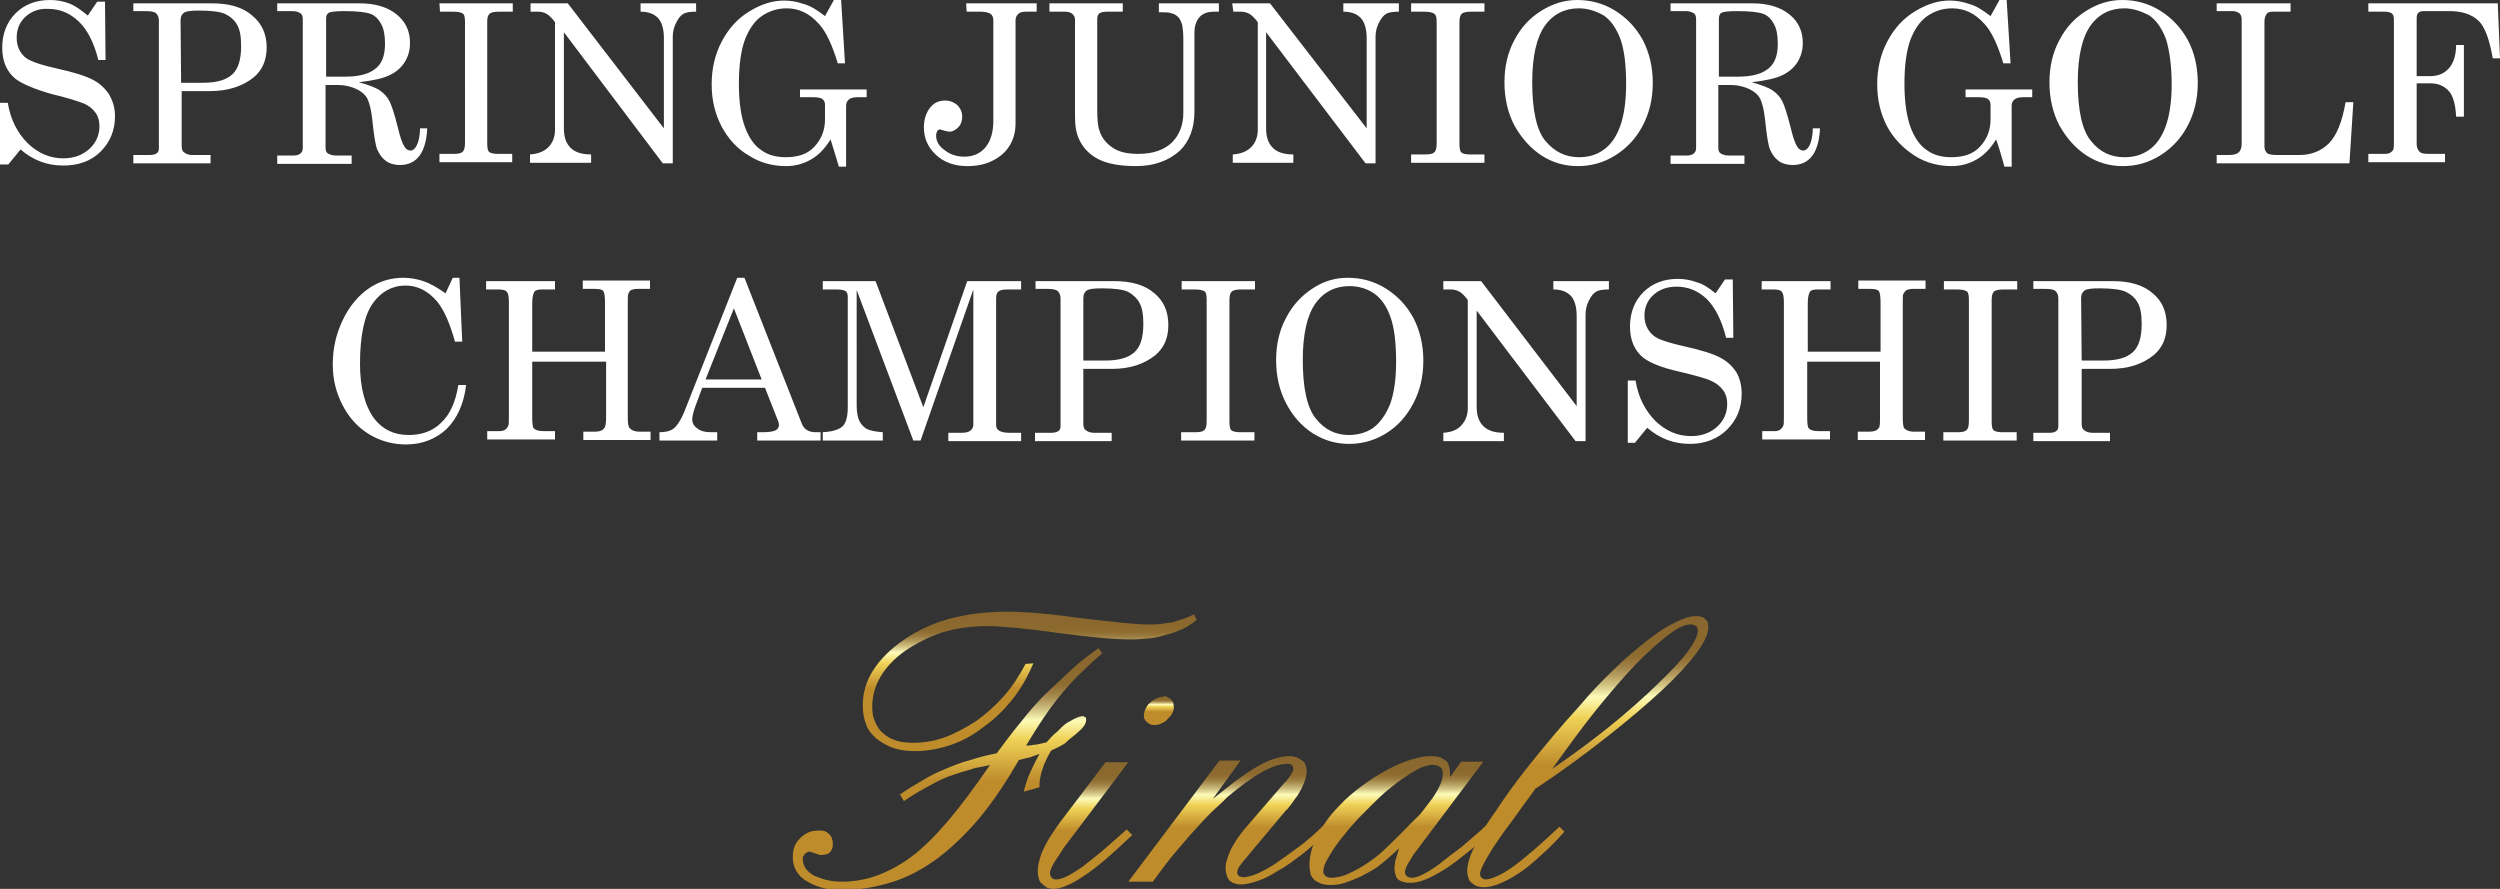
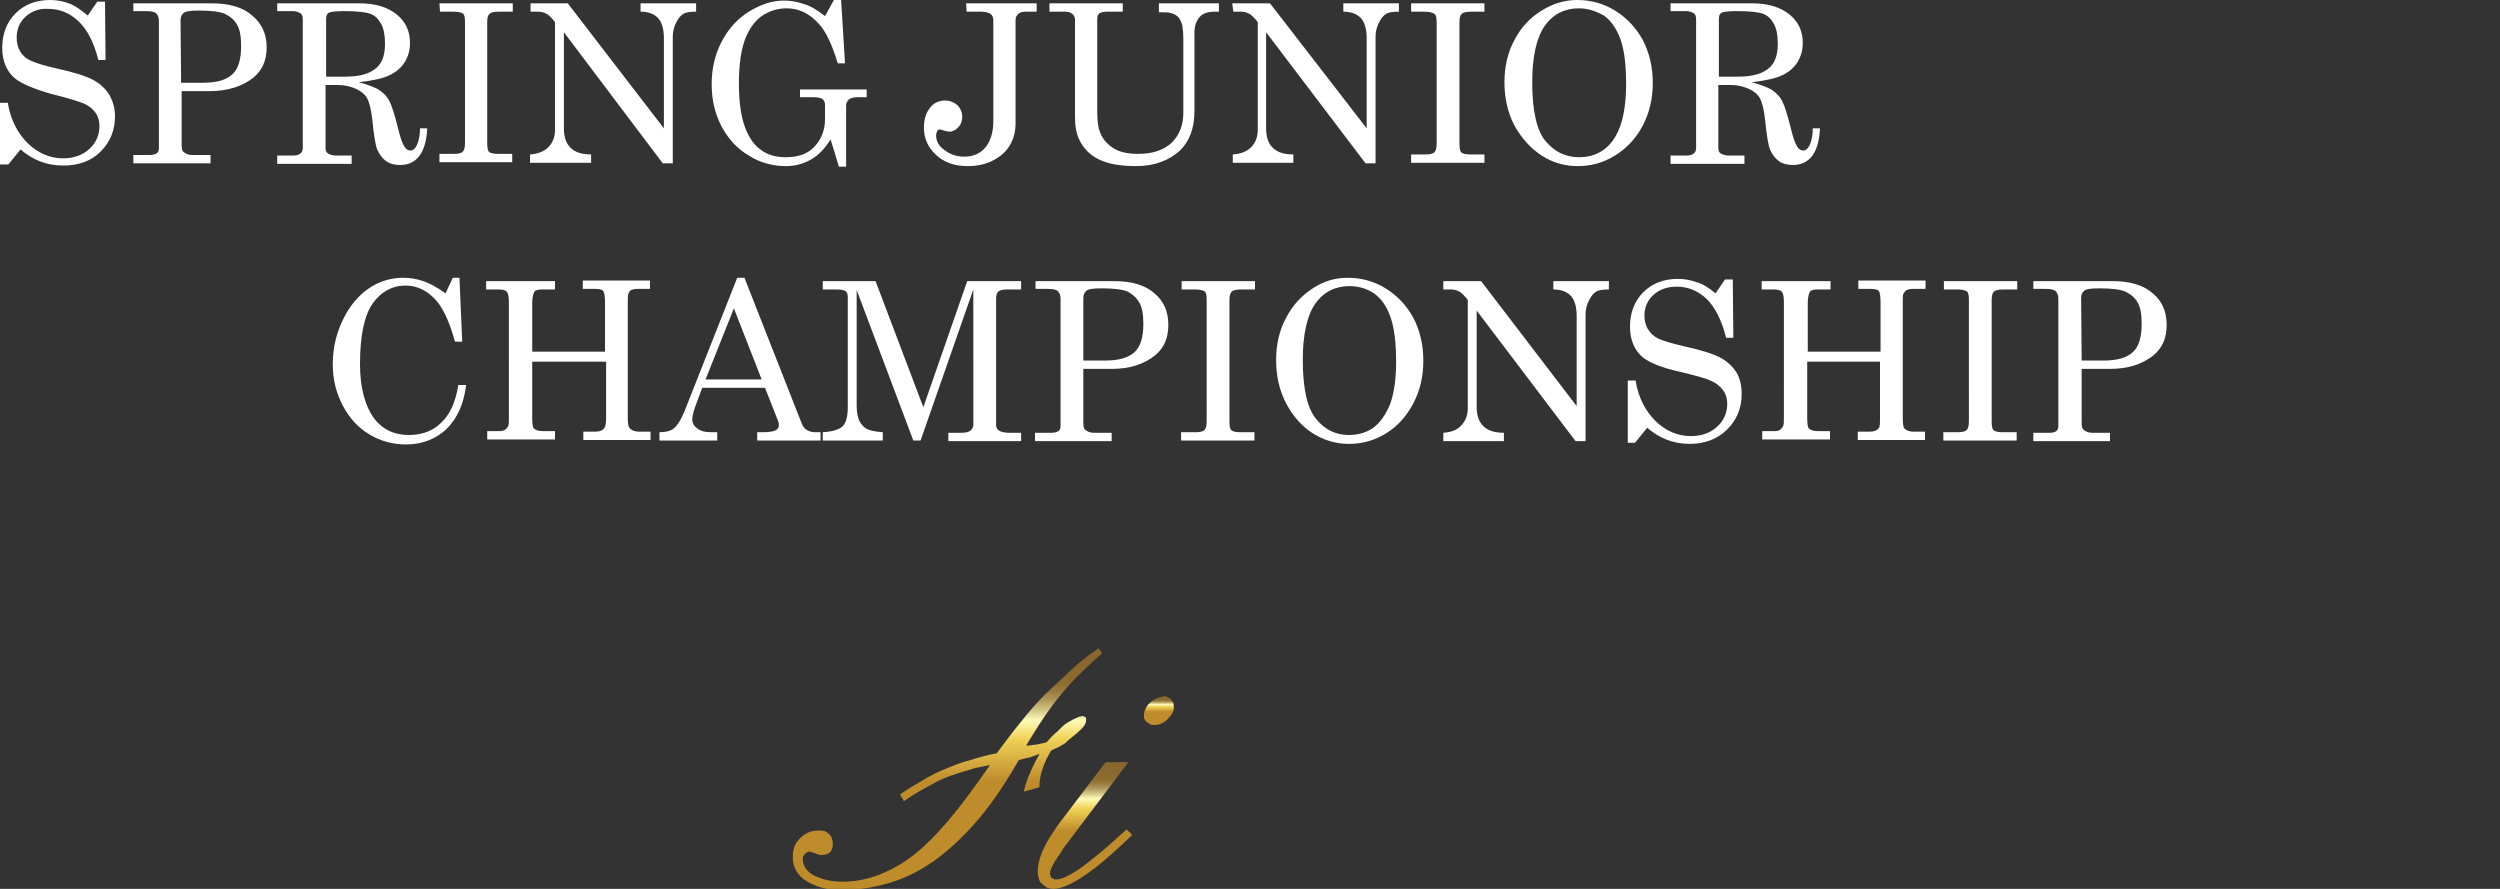
<svg xmlns="http://www.w3.org/2000/svg" id="レイヤー_1" viewBox="0 0 450 160">
  <rect x="0" y="0" width="450" height="160" fill="#333333" stroke="none" />
  <style>.st0{fill:#fff}.st1{fill:url(#SVGID_1_)}.st2{fill:url(#SVGID_2_)}.st3{fill:url(#SVGID_3_)}.st4{fill:url(#SVGID_4_)}.st5{fill:url(#SVGID_5_)}.st6{fill:url(#SVGID_6_)}.st7{fill:url(#SVGID_7_)}</style>
  <path class="st0" d="M80.2 52.8l1.3-2.8h1.2l.5 11.5h-1.3c-.9-3.2-1.9-5.6-3.2-7.2-1.6-1.9-3.5-2.9-5.7-2.9-2.4 0-4.4 1.1-5.9 3.2s-2.3 5.8-2.3 10.9c0 4.3.9 7.6 2.6 9.9 1.5 1.9 3.5 2.9 6.2 2.9 2.3 0 4.3-.7 5.8-2.2 1.6-1.5 2.6-3.7 3.1-6.8h1.4c-.4 3.4-1.6 6-3.5 7.9C78.5 79 76 80 73.1 80c-2.4 0-4.6-.6-6.6-1.8-2-1.2-3.6-2.9-4.8-5.2-1.2-2.3-1.8-4.7-1.8-7.4 0-2.9.6-5.5 1.8-8 1.2-2.5 2.8-4.4 4.7-5.7 1.9-1.3 4-1.9 6.2-1.9 1.2 0 2.4.2 3.6.6s2.6 1.2 4 2.2zM87.7 50.6h12.2v1.5h-2.2c-.8 0-1.3.1-1.5.4-.2.3-.4 1-.4 2v8.8h13.1v-8.8c0-1.1-.1-1.8-.3-2.1-.2-.3-.8-.4-1.6-.4h-2.1v-1.5H117V52h-2.2c-.6 0-.9.1-1.2.2-.2.1-.4.4-.5.7-.1.2-.1.8-.1 1.7v20.6c0 1 .1 1.6.3 1.8.3.4.9.7 1.8.7h2v1.5H105v-1.5h2.1c.8 0 1.4-.2 1.7-.7.2-.2.3-.9.3-1.9v-10H95.8v10.1c0 1 .1 1.6.2 1.8.3.4.9.6 1.7.6h2.2v1.5H87.7v-1.5H90c.4 0 .7-.1 1-.3.2-.2.4-.4.5-.7.1-.2.1-.8.1-1.6V54.5c0-1.1-.1-1.7-.4-2-.2-.3-.8-.4-1.6-.4h-2.1v-1.5zM132.7 50h1.3l10.3 26.2c.4 1.1 1.3 1.6 2.5 1.6h.9v1.5h-11.4v-1.5h.9c1.2 0 2-.1 2.5-.4.3-.2.5-.5.5-.8 0-.2 0-.5-.1-.7l-2.4-6.1h-11.3l-1.3 3.5c-.3.9-.5 1.7-.5 2.2 0 .6.3 1.2.9 1.6.6.5 1.4.7 2.6.7h1v1.5h-10.4v-1.5c1.1 0 2-.2 2.6-.7.6-.5 1.2-1.4 1.8-2.8l9.6-24.3zm-.6 5.5L127 68.3h10.1l-5-12.8zM148.1 50.6h9.5l8.6 22.7 7.9-22.7h9.7v1.5h-2.4c-.8 0-1.4.1-1.7.4-.3.2-.4.7-.4 1.3v22.7c0 .5.2.8.5 1 .3.2.9.4 1.8.4h2.2v1.5h-13.1v-1.5h2.4c.7 0 1.2-.1 1.6-.4.3-.3.5-.6.5-1V52.1l-9.5 27.2h-1.3l-10.2-27.1V73c0 1.2.2 2.2.5 2.8.3.6.8 1.1 1.3 1.4.6.3 1.5.5 2.9.6v1.5h-10.8v-1.5c1.8-.1 3-.5 3.6-1.1.6-.6.9-1.8.9-3.4V53.5c0-.5-.1-.9-.4-1.1-.3-.2-.9-.3-1.7-.3h-2.4v-1.5zM186.4 50.6h14.1c3.2 0 5.6.7 7.3 2.2 1.7 1.4 2.5 3.3 2.5 5.7s-.8 4.1-2.3 5.4c-2.1 1.7-4.7 2.5-7.9 2.5H195v9.8c0 .6.1 1 .4 1.2.4.3.8.5 1.5.5h3.2v1.5h-13.8v-1.5h2.9c.6 0 1-.1 1.3-.3.3-.2.4-.5.4-.9v-23c0-.6-.2-1-.5-1.3s-1-.4-1.9-.4h-2.1v-1.4zm8.6 14.3h3.9c2.5 0 4.2-.5 5.3-1.5 1.1-1 1.6-2.7 1.6-5.1 0-1.7-.2-2.9-.7-3.8-.5-.9-1.2-1.5-2.1-2-.9-.4-2.5-.6-4.7-.6-1.4 0-2.3.1-2.7.4s-.6.7-.6 1.4v11.2zM212.7 50.6h13.2v1.5h-2.3c-1 0-1.6.1-1.9.4s-.4.8-.4 1.6v21.7c0 .9.1 1.4.3 1.6.3.3.9.4 1.7.4h2.5v1.5h-13.2v-1.5h2.5c.9 0 1.4-.1 1.7-.4.3-.3.4-.8.4-1.7V54c0-.8-.1-1.3-.3-1.5-.4-.3-1-.4-2-.4h-2.2v-1.5zM242.6 50c2.4 0 4.7.6 6.8 1.9 2.1 1.3 3.8 3.1 5 5.3 1.2 2.3 1.8 4.9 1.8 7.7 0 2.9-.6 5.4-1.8 7.7-1.2 2.3-2.8 4.1-4.9 5.4-2.1 1.3-4.3 1.9-6.7 1.9-2.3 0-4.4-.6-6.5-1.9-2-1.3-3.6-3.1-4.8-5.4-1.2-2.3-1.8-4.9-1.8-7.8 0-2.8.6-5.4 1.8-7.6 1.2-2.3 2.8-4 4.8-5.3s4-1.9 6.3-1.9zm.3 1.5c-2.5 0-4.6 1-6.1 3.1s-2.3 5.5-2.3 10.2c0 5.1.8 8.7 2.4 10.6 1.6 2 3.6 2.9 5.9 2.9 1.6 0 3.1-.4 4.4-1.3 1.2-.9 2.2-2.3 3-4.2.7-1.9 1.1-4.5 1.1-7.6 0-3.4-.3-6.1-1-8.1s-1.7-3.4-3-4.3-2.9-1.3-4.4-1.3zM259.8 50.6h6.8l17.2 22.5V56.8c0-1.6-.4-2.9-1.1-3.6-.7-.7-1.7-1.1-3.1-1.1v-1.5h10v1.5c-1 0-1.8.1-2.3.4-.5.3-.9.8-1.3 1.6s-.6 1.6-.6 2.5v22.8h-1.8l-17.8-23.5v17.3c0 1.6.4 2.7 1.2 3.5.8.8 2 1.2 3.7 1.2v1.5h-10.9v-1.5c1.4-.1 2.5-.5 3.2-1.3.8-.8 1.2-1.9 1.2-3.1V54l-.3-.4c-.6-.7-1.1-1.1-1.4-1.2-.4-.2-.9-.3-1.4-.3h-1.3v-1.5zM308.8 52.8l1.7-2.5h1.4l.1 10.5h-1.3c-.8-3.2-2-5.5-3.5-7-1.6-1.5-3.4-2.2-5.4-2.2-1.7 0-3.1.5-4.2 1.5s-1.6 2.3-1.6 3.7c0 .9.2 1.7.6 2.4.4.7 1 1.3 1.8 1.7.8.4 2.4.9 4.6 1.4 3.2.7 5.4 1.4 6.7 2.1 1.3.7 2.2 1.6 2.9 2.7.6 1.1.9 2.3.9 3.8 0 2.6-.9 4.7-2.6 6.4-1.7 1.7-4 2.6-6.7 2.6-3 0-5.5-1-7.7-2.9l-2.2 2.7H293V68.5h1.4c.5 3.1 1.8 5.5 3.6 7.3 1.9 1.8 4 2.7 6.4 2.7 1.9 0 3.5-.6 4.7-1.7 1.2-1.1 1.8-2.5 1.8-4.1 0-.9-.2-1.7-.7-2.4s-1.2-1.3-2.1-1.7c-1-.5-2.9-1-5.8-1.7-3.2-.7-5.3-1.6-6.5-2.5-1.6-1.3-2.4-3.2-2.4-5.6 0-2.5.8-4.6 2.4-6.2 1.6-1.6 3.7-2.4 6.2-2.4 1.2 0 2.3.2 3.4.6 1.1.3 2.2 1 3.4 2zM317.3 50.6h12.2v1.5h-2.2c-.8 0-1.3.1-1.5.4-.2.3-.4 1-.4 2v8.8h13.1v-8.8c0-1.1-.1-1.8-.3-2.1-.2-.3-.8-.4-1.6-.4h-2.1v-1.5h12.1V52h-2.2c-.6 0-.9.1-1.2.2-.2.1-.4.4-.6.7-.1.2-.1.8-.1 1.7v20.6c0 1 .1 1.6.2 1.8.3.4.9.7 1.8.7h2v1.5h-12.1v-1.5h2.1c.8 0 1.4-.2 1.7-.7.2-.2.2-.9.2-1.9v-10h-13.1v10.1c0 1 .1 1.6.2 1.8.3.4.9.6 1.7.6h2.2v1.5h-12.2v-1.5h2.3c.4 0 .7-.1 1-.3.2-.2.4-.4.5-.7.1-.2.1-.8.1-1.6V54.5c0-1.1-.1-1.7-.4-2-.2-.3-.8-.4-1.6-.4h-2v-1.5h.2zM349.9 50.6h13.2v1.5h-2.3c-1 0-1.6.1-1.9.4-.3.3-.4.8-.4 1.6v21.7c0 .9.1 1.4.3 1.6.3.3.9.4 1.7.4h2.5v1.5h-13.2v-1.5h2.5c.9 0 1.4-.1 1.7-.4.3-.3.4-.8.4-1.7V54c0-.8-.1-1.3-.3-1.5-.4-.3-1-.4-2-.4h-2.2v-1.5zM366.1 50.6h14.1c3.2 0 5.6.7 7.3 2.2 1.7 1.4 2.5 3.3 2.5 5.7s-.8 4.1-2.3 5.4c-2.1 1.7-4.7 2.5-7.9 2.5h-5.1v9.8c0 .6.1 1 .4 1.2.4.3.8.5 1.5.5h3.2v1.5H366v-1.5h2.9c.6 0 1-.1 1.2-.3.3-.2.4-.5.4-.9v-23c0-.6-.2-1-.5-1.3s-1-.4-1.9-.4H366v-1.4h.1zm8.6 14.3h3.9c2.5 0 4.2-.5 5.3-1.5 1.1-1 1.6-2.7 1.6-5.1 0-1.7-.2-2.9-.7-3.8-.5-.9-1.2-1.5-2.2-2-.9-.4-2.5-.6-4.7-.6-1.4 0-2.3.1-2.7.4s-.6.7-.6 1.4l.1 11.2z" />
  <g>
    <path class="st0" d="M15.8 2.8L17.5.3h1.4l.1 10.5h-1.3c-.8-3.2-2-5.5-3.6-7s-3.4-2.2-5.4-2.2C7.1 1.5 5.7 2 4.6 3S3 5.3 3 6.8c0 .9.2 1.7.6 2.4.4.7 1 1.3 1.9 1.7.8.4 2.4.9 4.6 1.4 3.2.7 5.4 1.4 6.7 2.1 1.3.7 2.2 1.6 2.9 2.7.6 1.1 1 2.3 1 3.8 0 2.6-.9 4.7-2.6 6.4s-4 2.5-6.7 2.5c-3 0-5.5-1-7.7-2.9l-2.2 2.7H0V18.5h1.4c.5 3.1 1.8 5.5 3.6 7.3 1.9 1.8 4 2.7 6.4 2.7 1.9 0 3.5-.6 4.7-1.7s1.8-2.5 1.8-4.1c0-.9-.2-1.7-.7-2.4S16 19 15 18.6s-2.9-1-5.8-1.7C6.1 16 4 15.1 2.8 14.2 1.2 12.9.4 11 .4 8.6c0-2.5.8-4.6 2.4-6.2S6.5 0 9 0c1.2 0 2.3.2 3.4.6s2.2 1.2 3.4 2.2zM24 .6h14.1c3.2 0 5.6.7 7.3 2.2C47.1 4.2 48 6.1 48 8.5s-.8 4.1-2.3 5.4c-2.1 1.7-4.8 2.5-7.9 2.5h-5.1v9.8c0 .6.1 1 .4 1.2.4.3.8.5 1.5.5h3.3v1.5H24v-1.5h2.9c.6 0 1-.1 1.3-.3.3-.2.4-.5.4-.9v-23c0-.6-.2-1-.5-1.3-.3-.3-1-.4-1.9-.4H24V.6zm8.6 14.3h3.9c2.5 0 4.2-.5 5.3-1.5 1.1-1 1.6-2.7 1.6-5.1 0-1.7-.2-2.9-.7-3.8-.5-.9-1.2-1.5-2.2-2-.9-.4-2.5-.6-4.7-.6-1.4 0-2.3.1-2.7.4-.4.3-.6.7-.6 1.4l.1 11.2zM49.9.6h14.8c2.9 0 5.1.7 6.7 2 1.6 1.3 2.4 3 2.4 5.1 0 1.3-.3 2.4-.9 3.4s-1.5 1.8-2.7 2.4c-1.2.6-3 1-5.6 1.3 1.8.5 3.1 1 3.8 1.5.7.5 1.3 1.1 1.7 1.9.4.8.9 2.3 1.5 4.7.4 1.7.8 2.9 1.2 3.5.3.5.7.7 1.1.7.4 0 .8-.3 1.1-.9.3-.6.6-1.6.6-3.1h1.3c-.2 4.4-1.9 6.6-4.9 6.6-.9 0-1.8-.2-2.5-.7-.7-.5-1.2-1.2-1.6-2.1-.3-.7-.6-2.5-.9-5.5-.2-1.7-.5-2.9-.9-3.7-.4-.7-1.1-1.3-2-1.7s-2-.7-3.2-.7h-2.3v11.3c0 .5.1.8.4 1 .3.2.8.4 1.5.4h2.8v1.5H49.9V28h2.8c.6 0 1.1-.1 1.4-.4.3-.2.4-.6.4-1V3.5c0-.5-.1-.9-.4-1.1-.3-.2-.8-.4-1.4-.4h-2.8V.6zm8.8 13.2h3.4c2.3 0 4.1-.4 5.3-1.3 1.3-.9 1.9-2.4 1.9-4.6 0-1.5-.2-2.7-.7-3.6-.5-.9-1.1-1.5-1.9-1.8-.8-.3-2.3-.5-4.7-.5-1.5 0-2.5.1-2.8.3-.4.2-.5.6-.5 1.1v10.4zM79.1.6h13.2v1.5H90c-1 0-1.6.1-1.9.4s-.4.7-.4 1.5v21.7c0 .9.1 1.4.3 1.6.3.3.9.4 1.7.4h2.5v1.5H79.1v-1.5h2.5c.9 0 1.4-.1 1.7-.4.3-.3.4-.8.4-1.7V4c0-.8-.1-1.3-.3-1.5-.4-.3-1-.4-2-.4h-2.2L79.1.6zM95.4.6h6.8l17.3 22.5V6.8c0-1.6-.4-2.9-1.1-3.6-.7-.7-1.7-1.1-3.1-1.1V.6h10v1.5c-1 0-1.8.1-2.3.4-.5.3-.9.8-1.3 1.6s-.6 1.6-.6 2.5v22.8h-1.8L101.5 5.8v17.3c0 1.6.4 2.7 1.2 3.5s2 1.2 3.7 1.2v1.5h-11v-1.5c1.4-.1 2.5-.5 3.3-1.3.8-.8 1.2-1.9 1.2-3.1V4l-.3-.4c-.6-.7-1.1-1.1-1.4-1.2-.4-.2-.9-.3-1.4-.3h-1.3V.6zM148.5 2.9l1.6-2.9h1.3l.7 11.4h-1.3c-1-3.3-2.1-5.7-3.4-7.1-1.7-1.9-3.6-2.8-5.8-2.8-1.7 0-3.2.5-4.5 1.4-1.3.9-2.3 2.4-3 4.2-.7 1.9-1.1 4.5-1.1 8 0 3.3.4 5.9 1.1 7.8.7 1.9 1.7 3.3 2.9 4.1 1.2.9 2.7 1.3 4.4 1.3 2.3 0 4-.6 5.2-1.9 1.2-1.3 1.9-2.9 1.9-4.9v-2.7c0-.4-.2-.8-.5-1-.3-.2-.9-.3-1.6-.3H144v-1.4h12v1.4h-1.6c-.7 0-1.2.1-1.6.4-.3.3-.5.6-.5 1.1v11H151c-.5-1.7-1-3.3-1.5-4.9-1 1.6-2.1 2.8-3.5 3.6s-2.9 1.2-4.5 1.2c-2.4 0-4.7-.6-6.7-1.9-2.1-1.2-3.7-3-4.9-5.2-1.2-2.3-1.8-4.8-1.8-7.6 0-2.9.6-5.4 1.8-7.7s2.8-4.1 4.9-5.4c2.1-1.3 4.2-2 6.3-2 1.2 0 2.4.2 3.5.6 1.2.3 2.5 1.1 3.9 2.2z" />
    <g>
      <path class="st0" d="M173.9.6h12.7v1.5h-1.8c-.7 0-1.2.1-1.5.4-.3.3-.5.6-.5 1.1v18.6c0 1.4-.3 2.7-1 3.9-.7 1.2-1.7 2.1-3.1 2.8-1.3.7-2.9 1-4.6 1-2.3 0-4.2-.7-5.6-2-1.5-1.4-2.2-3-2.2-5 0-1.4.4-2.6 1.1-3.5.7-.9 1.6-1.3 2.7-1.3.9 0 1.6.3 2.2.8.6.6.9 1.3.9 2.1 0 .7-.2 1.4-.7 1.9s-1 .8-1.6.8c-.2 0-.6-.1-1-.2-.3-.1-.6-.2-.7-.2-.2 0-.4.1-.5.3-.1.2-.2.5-.2.8 0 1 .5 1.9 1.5 2.6 1 .8 2.2 1.2 3.6 1.2 1.6 0 2.9-.6 3.8-1.7.9-1.1 1.4-2.7 1.4-4.7V3.6c0-.5-.2-.9-.5-1.1s-.9-.4-1.8-.4H174l-.1-1.5zM188.9.6h13.2v1.5h-2.7c-.7 0-1.2.1-1.5.3s-.4.6-.4 1.1v16.2c0 1.7.1 3 .4 3.8.4 1.3 1.2 2.3 2.4 3.1s2.7 1.1 4.6 1.1c2.6 0 4.6-.7 6-2 1.4-1.4 2.1-3.2 2.1-5.4V7.1c0-1.2-.1-2-.2-2.6-.2-.6-.4-1.1-.7-1.4s-.7-.6-1.2-.7c-.5-.2-1.2-.2-2.3-.2V.6h10.8v1.5h-.8c-1.2 0-2.1.3-2.7 1-.6.7-.9 1.6-.9 2.8V20c0 3.1-.9 5.4-2.6 7.1-2 1.8-4.6 2.8-7.9 2.8-2.8 0-5.1-.4-6.7-1.2-1.6-.8-2.8-2-3.5-3.5-.6-1.2-.8-2.6-.8-4.3V3.5c0-.4-.2-.8-.5-1-.3-.3-.8-.4-1.4-.4h-2.7V.6zM221.8.6h6.8L246 23.1V6.8c0-1.6-.4-2.9-1.1-3.6-.7-.7-1.7-1.1-3.1-1.1V.6h10v1.5c-1 0-1.8.1-2.3.4-.5.3-.9.8-1.3 1.6s-.6 1.6-.6 2.5v22.8h-1.8L227.9 5.8v17.3c0 1.6.4 2.7 1.2 3.5s2 1.2 3.7 1.2v1.5h-10.9v-1.5c1.4-.1 2.5-.5 3.3-1.3.8-.8 1.2-1.9 1.2-3.1V4l-.3-.4c-.6-.7-1.1-1.1-1.4-1.2-.4-.2-.9-.3-1.4-.3H222l-.2-1.5zM254 .6h13.2v1.5H265c-1 0-1.6.1-1.9.4-.3.3-.4.8-.4 1.6v21.7c0 .9.1 1.4.3 1.6.3.3.9.4 1.7.4h2.5v1.5H254v-1.5h2.5c.9 0 1.4-.1 1.7-.4s.4-.8.4-1.7V4c0-.8-.1-1.3-.4-1.5-.4-.3-1-.4-2-.4H254V.6zM283.9 0c2.4 0 4.7.6 6.8 1.9 2.1 1.3 3.8 3.1 5 5.3 1.2 2.3 1.8 4.9 1.8 7.7 0 2.9-.6 5.4-1.8 7.7-1.2 2.3-2.9 4.1-5 5.4-2.1 1.3-4.3 1.9-6.7 1.9-2.3 0-4.5-.6-6.5-1.9s-3.6-3.1-4.9-5.4c-1.2-2.3-1.8-4.9-1.8-7.8 0-2.8.6-5.4 1.8-7.6 1.2-2.3 2.8-4 4.9-5.3 2.1-1.3 4.2-1.9 6.4-1.9zm.3 1.5c-2.5 0-4.6 1-6.1 3.1s-2.3 5.5-2.3 10.2c0 5.1.8 8.7 2.4 10.6s3.6 2.9 6 2.9c1.7 0 3.1-.4 4.4-1.3s2.3-2.3 3-4.2c.7-1.9 1.1-4.5 1.1-7.6 0-3.4-.3-6.1-1-8.1-.7-1.9-1.7-3.4-3-4.3-1.4-.8-2.9-1.3-4.5-1.3zM300.6.6h14.8c2.9 0 5.1.7 6.7 2s2.4 3 2.4 5.1c0 1.3-.3 2.4-.9 3.4-.6 1-1.5 1.8-2.7 2.4-1.2.6-3 1-5.6 1.3 1.8.5 3.1 1 3.8 1.5.7.5 1.3 1.1 1.7 1.9.4.8.9 2.3 1.5 4.7.4 1.7.8 2.9 1.2 3.5.3.5.7.7 1.1.7.4 0 .8-.3 1.1-.9.3-.6.6-1.6.6-3.1h1.3c-.2 4.4-1.9 6.6-4.9 6.6-.9 0-1.8-.2-2.5-.7-.7-.5-1.2-1.2-1.6-2.1-.3-.7-.6-2.5-.9-5.5-.2-1.7-.5-2.9-.9-3.7-.4-.7-1.1-1.3-2-1.7-.9-.4-2-.7-3.2-.7h-2.3v11.3c0 .5.1.8.4 1 .3.2.8.4 1.5.4h2.8v1.5h-13.3V28h2.8c.6 0 1.1-.1 1.4-.4.3-.2.4-.6.4-1V3.5c0-.5-.1-.9-.4-1.1-.3-.2-.8-.4-1.4-.4h-2.8V.6zm8.8 13.2h3.4c2.3 0 4.1-.4 5.3-1.3 1.3-.9 1.9-2.4 1.9-4.6 0-1.5-.2-2.7-.7-3.6-.5-.9-1.1-1.5-1.9-1.8-.8-.3-2.3-.5-4.7-.5-1.5 0-2.5.1-2.8.3-.4.2-.5.6-.5 1.1v10.4z" />
    </g>
    <g>
-       <path class="st0" d="M358.3 2.9l1.6-2.9h1.3l.7 11.4h-1.3c-1-3.3-2.1-5.7-3.4-7.1-1.7-1.9-3.6-2.8-5.8-2.8-1.7 0-3.2.5-4.5 1.4-1.3.9-2.3 2.4-3 4.2-.7 1.9-1.1 4.5-1.1 8 0 3.3.4 5.9 1.1 7.8.7 1.9 1.7 3.3 2.9 4.1 1.2.9 2.7 1.3 4.4 1.3 2.3 0 4-.6 5.2-1.9 1.2-1.3 1.9-2.9 1.9-4.9v-2.7c0-.4-.2-.8-.5-1s-.9-.3-1.6-.3h-2.4v-1.4h12v1.4h-1.6c-.7 0-1.2.1-1.6.4-.3.3-.5.6-.5 1.1v11h-1.3c-.5-1.7-.9-3.3-1.5-4.9-1 1.6-2.1 2.8-3.5 3.6s-2.9 1.2-4.5 1.2c-2.4 0-4.7-.6-6.7-1.9s-3.7-3-4.9-5.2c-1.2-2.3-1.8-4.8-1.8-7.6 0-2.9.6-5.4 1.8-7.7 1.2-2.3 2.8-4.1 4.9-5.4 2.1-1.3 4.2-2 6.3-2 1.2 0 2.4.2 3.5.6 1.2.3 2.5 1.1 3.9 2.2zM382 0c2.4 0 4.7.6 6.8 1.9s3.8 3.1 5 5.3 1.8 4.9 1.8 7.7c0 2.9-.6 5.4-1.8 7.7-1.2 2.3-2.9 4.1-5 5.4-2.1 1.3-4.3 1.9-6.7 1.9-2.3 0-4.5-.6-6.5-1.9-2-1.3-3.6-3.1-4.9-5.4-1.2-2.3-1.8-4.9-1.8-7.8 0-2.8.6-5.4 1.8-7.6 1.2-2.3 2.8-4 4.9-5.3C377.7.6 379.8 0 382 0zm.4 1.5c-2.5 0-4.6 1-6.1 3.1s-2.3 5.5-2.3 10.2c0 5.1.8 8.7 2.4 10.6 1.6 2 3.6 2.9 6 2.9 1.7 0 3.1-.4 4.4-1.3s2.3-2.3 3-4.2c.7-1.9 1.1-4.5 1.1-7.6 0-3.4-.4-6.1-1-8.1-.7-1.9-1.7-3.4-3-4.3-1.5-.8-3-1.3-4.5-1.3zM399 .6h13.3v1.5h-3.2c-.5 0-.9.1-1.1.4-.2.3-.4.7-.4 1.3v22.6c0 .5.2.9.5 1.2.3.2.9.3 1.8.3h4c2.1 0 3.9-.7 5.3-2.1 1.4-1.4 2.4-3.9 3-7.4h1.4l-.7 11H399v-1.5h2.3c.8 0 1.4-.2 1.7-.5.3-.3.5-.8.5-1.5V3.5c0-.5-.1-.8-.4-1.1-.3-.2-.7-.4-1.2-.4H399V.6zM426.3.6h23.3l.4 9.9h-1.3c-.6-3.4-1.4-5.6-2.5-6.7-1.2-1.2-3-1.8-5.3-1.8h-4.6c-.5 0-.8.1-1 .3-.2.2-.3.5-.3 1v10.4h2.5c1.4 0 2.5-.5 3.3-1.4.8-.9 1.3-2.3 1.3-4.2h1.4V21h-1.4c-.1-2.1-.5-3.7-1.3-4.6s-1.9-1.4-3.3-1.4H435v10.9c0 .6.2 1.1.5 1.4.3.3.8.4 1.6.4h3v1.5h-13.8v-1.5h2.9c.6 0 1-.1 1.3-.4.3-.2.4-.6.4-1.2V3.5c0-.5-.1-.9-.4-1.1-.3-.2-.7-.3-1.4-.3h-2.8V.6z" />
-     </g>
+       </g>
  </g>
  <g>
    <linearGradient id="SVGID_1_" gradientUnits="userSpaceOnUse" x1="170.302" y1="42.002" x2="170.302" y2="85.272" gradientTransform="matrix(1 0 0 -1 0 202.001)">
      <stop offset=".449" stop-color="#bf8c2c" />
      <stop offset=".624" stop-color="#f0d257" />
      <stop offset=".702" stop-color="#fdfbb9" />
      <stop offset=".708" stop-color="#f6f3b1" />
      <stop offset=".746" stop-color="#d1c282" />
      <stop offset=".782" stop-color="#b49c5e" />
      <stop offset=".814" stop-color="#9e8044" />
      <stop offset=".843" stop-color="#927034" />
      <stop offset=".865" stop-color="#8d6a2e" />
      <stop offset="1" stop-color="#88662e" />
    </linearGradient>
    <path class="st1" d="M193.7 132.1c.6-.5 1.1-1 1.4-1.4.3-.4.4-.8.4-1.1v-.3c0-.1-.1-.2-.1-.2-.1 0-.1 0-.2-.1-.1 0-.1-.1-.1-.1h-.1c-.4 0-.8.1-1.2.3-.5.2-1 .5-1.7.9-.3.2-.6.4-.9.7l-.9.9c-.4.3-.7.6-1 .9-.3.3-.6.7-.9 1-.2.1-.5.1-.8.2-.3.1-.6.1-.9.2-.3 0-.6.1-.9.1-.3.1-.7.1-1.1.1 1.1-1.8 2.2-3.6 3.3-5.2 1.1-1.6 2.2-3.1 3.4-4.5 1.1-1.3 2.3-2.6 3.5-3.7 1.1-1.1 2.3-2.2 3.5-3.2l-.7-1v.1c-1.6 1.1-3.3 2.4-4.8 3.8s-3.1 2.9-4.7 4.4c-1.5 1.5-3 3.2-4.4 5-1.5 1.8-2.9 3.7-4.4 5.7-1.6.3-3.2.7-4.7 1.2-1.6.4-3.1 1-4.5 1.6-1.5.6-2.9 1.3-4.2 2.1-1.4.8-2.7 1.6-4 2.5l.7 1.2c1.3-.9 2.6-1.7 3.9-2.4 1.3-.7 2.5-1.4 3.8-1.9.6-.2 1.3-.5 2-.7.6-.2 1.3-.4 2-.6.6-.2 1.2-.4 1.9-.5.6-.1 1.3-.3 1.9-.4-2.7 3.9-5.2 7.3-7.5 10s-4.5 4.9-6.5 6.4-4 2.6-6.1 3.4c-2.1.8-4.3 1.2-6.5 1.2-1 0-1.9-.1-2.8-.3-.8-.2-1.6-.5-2.3-.8-.7-.4-1.1-.8-1.5-1.3-.3-.5-.5-1-.5-1.7 0-.2 0-.4.1-.5.1-.1.2-.3.3-.4.1-.1.2-.2.4-.3.1-.1.3-.1.5-.1.1 0 .2 0 .3.1.2.1.4.1.6.2.2.1.4.1.6.2.2.1.4.1.6.1.3 0 .6-.1.8-.1.3-.1.5-.2.7-.4.2-.2.3-.4.4-.7.1-.2.1-.5.1-.9s-.1-.7-.2-1c-.1-.3-.3-.5-.5-.7-.2-.2-.5-.4-.8-.5-.3-.1-.6-.1-1.1-.1-.6 0-1.2.1-1.7.3-.5.2-1.1.6-1.5 1-.5.5-.9 1-1.1 1.6-.2.5-.3 1.2-.3 1.9 0 .9.2 1.7.6 2.4.4.7 1 1.4 1.9 1.9.8.5 1.7.9 2.8 1.2 1.1.3 2.2.4 3.5.4 3.1 0 6.1-.5 9-1.4 2.9-.9 5.7-2.4 8.4-4.4 2.6-2 5.2-4.5 7.6-7.4 2.4-2.9 4.7-6.4 6.9-10.2l1.2-.3c.3-.1.6-.1.9-.2.2-.1.5-.2.8-.3.3-.1.5-.2.8-.3l-.2.4c-.8 1.4-1.3 2.6-1.8 3.7-.4 1.1-.7 2-.8 2.7l2.8-.8c0-.4 0-.9.1-1.5.1-.5.2-1.1.4-1.6l.3-.9c.1-.3.3-.6.4-.9.1-.2.2-.5.4-.8.2-.3.3-.6.5-.9.9-.4 1.7-.8 2.5-1.3.7-.7 1.4-1.2 2-1.7z" />
    <linearGradient id="SVGID_2_" gradientUnits="userSpaceOnUse" x1="185.236" y1="66.888" x2="185.236" y2="92.001" gradientTransform="matrix(1 0 0 -1 0 202.001)">
      <stop offset=".449" stop-color="#bf8c2c" />
      <stop offset=".624" stop-color="#f0d257" />
      <stop offset=".702" stop-color="#fdfbb9" />
      <stop offset=".708" stop-color="#f6f3b1" />
      <stop offset=".746" stop-color="#d1c282" />
      <stop offset=".782" stop-color="#b49c5e" />
      <stop offset=".814" stop-color="#9e8044" />
      <stop offset=".843" stop-color="#927034" />
      <stop offset=".865" stop-color="#8d6a2e" />
      <stop offset="1" stop-color="#88662e" />
    </linearGradient>
-     <path class="st2" d="M157.7 132.9c.9.7 1.9 1.3 3 1.7 1.1.4 2.5.6 4 .6 2.2 0 4.3-.4 6.4-1.1 2.1-.7 4.1-1.8 6-3.3 2-1.4 3.7-3.1 5.2-5s2.7-4 3.7-6.4l-1.4.1c-1.1 2.1-2.4 4.1-3.9 5.8-1.5 1.7-3.2 3.2-5 4.5-1.9 1.2-3.7 2.2-5.6 2.9-1.9.7-3.8 1-5.7 1-1.2 0-2.2-.1-3.1-.4-.9-.3-1.7-.7-2.3-1.3-.7-.5-1.1-1.2-1.5-2.1s-.5-1.7-.5-2.7c0-1.9.5-3.7 1.5-5.4 1-1.7 2.5-3.3 4.5-4.7 2.1-1.4 4.3-2.5 6.7-3.3 2.4-.7 5.1-1.1 8-1.1 1.3 0 3 .1 5.1.3 2.1.2 4.6.5 7.5.9 3 .4 5.5.7 7.7.9s4.1.3 5.6.3c1.1 0 2.3-.1 3.4-.2s2.1-.4 3.1-.7c1-.2 1.9-.6 2.8-1 .9-.4 1.7-1 2.5-1.6l-.5-1.1v.1c-.3.1-.6.3-.9.4-.3.1-.7.3-1 .4-.4.1-.7.2-1 .3l-.9.3-2.1.3c-.8.1-1.6.1-2.4.1-1.1 0-2.6-.1-4.6-.3-2-.2-4.4-.5-7.2-.8-2.8-.4-5.3-.7-7.6-.9-2.3-.2-4.2-.3-5.9-.3-3.7 0-7 .4-10.1 1.2-3.1.8-5.9 2.1-8.4 3.8-2.5 1.7-4.3 3.5-5.6 5.5-1.3 2-1.9 4.1-1.9 6.4 0 1.2.2 2.4.6 3.4.3.9 1 1.8 1.8 2.5z" />
    <linearGradient id="SVGID_3_" gradientUnits="userSpaceOnUse" x1="208.608" y1="71.523" x2="208.608" y2="76.754" gradientTransform="matrix(1 0 0 -1 0 202.001)">
      <stop offset=".449" stop-color="#bf8c2c" />
      <stop offset=".624" stop-color="#f0d257" />
      <stop offset=".702" stop-color="#fdfbb9" />
      <stop offset=".708" stop-color="#f6f3b1" />
      <stop offset=".746" stop-color="#d1c282" />
      <stop offset=".782" stop-color="#b49c5e" />
      <stop offset=".814" stop-color="#9e8044" />
      <stop offset=".843" stop-color="#927034" />
      <stop offset=".865" stop-color="#8d6a2e" />
      <stop offset="1" stop-color="#88662e" />
    </linearGradient>
    <path class="st3" d="M210.2 125.5c-.2-.1-.4-.2-.7-.2v.1c-.4 0-.9.1-1.3.3-.4.2-.8.4-1.2.8-.4.3-.6.7-.8 1.1-.2.4-.3.8-.3 1.2 0 .2 0 .4.1.6.1.2.2.4.5.6.2.2.4.3.6.4s.5.1.8.1c.4 0 .8-.1 1.2-.3.4-.2.8-.4 1.1-.8.3-.3.6-.6.8-1 .2-.4.3-.7.3-1.1 0-.3-.1-.6-.1-.8-.1-.2-.3-.4-.4-.6-.2-.2-.4-.3-.6-.4z" />
    <linearGradient id="SVGID_4_" gradientUnits="userSpaceOnUse" x1="195.4" y1="42.224" x2="195.4" y2="65.02" gradientTransform="matrix(1 0 0 -1 0 202.001)">
      <stop offset=".449" stop-color="#bf8c2c" />
      <stop offset=".624" stop-color="#f0d257" />
      <stop offset=".702" stop-color="#fdfbb9" />
      <stop offset=".708" stop-color="#f6f3b1" />
      <stop offset=".746" stop-color="#d1c282" />
      <stop offset=".782" stop-color="#b49c5e" />
      <stop offset=".814" stop-color="#9e8044" />
      <stop offset=".843" stop-color="#927034" />
      <stop offset=".865" stop-color="#8d6a2e" />
      <stop offset="1" stop-color="#88662e" />
    </linearGradient>
    <path class="st4" d="M202.8 149.3c-1.6 1.4-3 2.7-4.3 3.8-1.3 1.1-2.5 2-3.5 2.8-1.1.8-2.1 1.4-2.9 1.8-.8.4-1.4.6-2 .6-.2 0-.4 0-.5-.1-.1-.1-.2-.1-.3-.2-.1-.1-.2-.2-.2-.3 0-.1-.1-.3-.1-.4 0-.2 0-.5.1-.7.1-.2.2-.5.4-.9s.5-.8.8-1.3c.3-.4.7-1 1.1-1.7l11.7-15.5H199l-7.5 9.9c-.9 1.1-1.6 2.2-2.2 3.1-.6.9-1.1 1.8-1.4 2.5-.4.7-.6 1.4-.8 2.1-.2.7-.3 1.4-.3 2.1 0 .5.1.9.2 1.3s.3.7.6.9c.3.3.6.5.9.7.4.1.7.2 1.1.2.7 0 1.5-.2 2.4-.6 1-.4 2-1 3.2-1.8 1.2-.8 2.5-1.8 3.9-3s3-2.7 4.7-4.3l-1-1z" />
    <linearGradient id="SVGID_5_" gradientUnits="userSpaceOnUse" x1="221.214" y1="42.599" x2="221.214" y2="65.844" gradientTransform="matrix(1 0 0 -1 0 202.001)">
      <stop offset=".449" stop-color="#bf8c2c" />
      <stop offset=".624" stop-color="#f0d257" />
      <stop offset=".702" stop-color="#fdfbb9" />
      <stop offset=".708" stop-color="#f6f3b1" />
      <stop offset=".746" stop-color="#d1c282" />
      <stop offset=".782" stop-color="#b49c5e" />
      <stop offset=".814" stop-color="#9e8044" />
      <stop offset=".843" stop-color="#927034" />
      <stop offset=".865" stop-color="#8d6a2e" />
      <stop offset="1" stop-color="#88662e" />
    </linearGradient>
-     <path class="st5" d="M233.7 152.5c-1.5 1.1-2.9 2.1-4.2 3-1.2.8-2.4 1.4-3.3 1.8-1 .4-1.8.6-2.4.6-.1 0-.3 0-.4-.1-.2 0-.3-.1-.4-.1-.1-.1-.1-.2-.2-.3-.1-.1-.1-.2-.1-.3 0-.2 0-.4.1-.6l.3-.6c.2-.2.4-.5.7-.9.3-.3.7-.8 1.1-1.3l6.7-8v.1c.6-.7 1.1-1.4 1.5-2 .5-.6.9-1.3 1.2-1.9.3-.6.5-1.2.7-1.7.1-.5.2-1 .2-1.4 0-.4-.1-.8-.2-1.1-.1-.3-.3-.6-.6-.8-.3-.2-.6-.4-1-.6-.4-.1-.9-.2-1.4-.2-.8 0-1.7.2-2.7.5-1 .3-2 .8-3.2 1.5-1.1.6-2.3 1.5-3.6 2.4-1.3 1-2.7 2.1-4.2 3.3l5-6.9h-3.8l-16.4 21.8h4.4c1.5-2 2.9-4 4.5-5.8 1.5-1.8 3-3.5 4.5-5.1.8-.8 1.5-1.6 2.3-2.3.8-.7 1.5-1.4 2.2-2.1 2.3-1.9 4.3-3.4 6.1-4.4 1.8-1 3.3-1.5 4.5-1.5h.5c.1 0 .3.1.4.2.1.1.2.2.2.3 0 .1.1.3.1.4 0 .1 0 .2-.1.4l-.3.6c-.1.2-.3.4-.5.7-.2.3-.4.6-.7.8l-6.9 8c-.6.6-1 1.3-1.5 1.9-.4.6-.8 1.3-1.2 2-.3.6-.5 1.3-.7 1.8-.2.6-.3 1.1-.3 1.6s.1.9.2 1.3.3.7.5 1c.3.2.5.4.9.5.3.1.7.2 1.1.2.8 0 1.8-.2 3-.6 1.2-.4 2.4-1 3.8-1.9 1.5-.8 2.9-1.9 4.5-3.1 1.5-1.2 3.1-2.7 4.8-4.3l-.9-1c-1.8 1.8-3.3 3.1-4.8 4.2z" />
    <linearGradient id="SVGID_6_" gradientUnits="userSpaceOnUse" x1="252.129" y1="42.673" x2="252.129" y2="65.99" gradientTransform="matrix(1 0 0 -1 0 202.001)">
      <stop offset=".449" stop-color="#bf8c2c" />
      <stop offset=".624" stop-color="#f0d257" />
      <stop offset=".702" stop-color="#fdfbb9" />
      <stop offset=".708" stop-color="#f6f3b1" />
      <stop offset=".746" stop-color="#d1c282" />
      <stop offset=".782" stop-color="#b49c5e" />
      <stop offset=".814" stop-color="#9e8044" />
      <stop offset=".843" stop-color="#927034" />
      <stop offset=".865" stop-color="#8d6a2e" />
      <stop offset="1" stop-color="#88662e" />
    </linearGradient>
-     <path class="st6" d="M262.9 152.6c-1.5 1.1-2.8 2.1-3.9 3-1.1.8-2.1 1.4-2.9 1.8-.8.4-1.4.6-1.9.6-.2 0-.4 0-.6-.1-.2-.1-.3-.1-.4-.2-.1-.1-.1-.2-.2-.3-.1-.1-.1-.3-.1-.5s.1-.6.4-1.2c.3-.5.7-1.2 1.2-2l.1-.1 12.4-16.5h-4l-2 2.8v-.7c0-.5-.1-1-.2-1.4-.1-.4-.3-.7-.6-.9-.3-.2-.6-.4-1-.6-.4-.1-.9-.2-1.5-.2-.9 0-1.8.1-2.8.4-1 .2-2.1.6-3.2 1.1-1.2.5-2.3 1.1-3.3 1.7-1.1.6-2.2 1.4-3.3 2.2-1.5 1.1-2.8 2.2-3.9 3.4-1.2 1.2-2.2 2.4-3 3.7-.8 1.3-1.5 2.5-1.9 3.7-.4 1.2-.6 2.3-.6 3.4 0 .6.1 1.1.2 1.6.1.4.4.8.8 1.2.3.2.8.4 1.2.6.4.1 1 .2 1.6.2.8 0 1.7-.1 2.6-.4.9-.3 1.9-.7 3-1.2.3-.2.7-.4 1.1-.6.4-.2.8-.5 1.2-.7.8-.5 1.5-1.1 2.2-1.7.7-.6 1.5-1.3 2.2-2-.1.4-.2.8-.3 1.1-.1.3-.2.7-.3 1-.1.3-.1.6-.1.8-.1.2-.1.5-.1.7 0 .4.1.9.2 1.2.1.4.3.7.6.9.3.2.6.3 1 .4.4.1.8.1 1.2.1.7 0 1.6-.2 2.6-.6 1-.4 2.1-1 3.4-1.8 1.3-.8 2.7-1.9 4.2-3.1 1.5-1.2 3-2.6 4.7-4.2l-1-1c-2 1.9-3.6 3.2-5 4.4zm-10.7-2.6c-1.2 1.2-2.4 2.4-3.5 3.4s-2.3 1.8-3.4 2.5-2.2 1.2-3.1 1.6c-.9.3-1.8.5-2.5.5-.2 0-.5 0-.6-.1-.2 0-.3-.1-.5-.2-.1-.1-.2-.2-.3-.4-.1-.1-.1-.3-.1-.5 0-.5.2-1.2.6-1.9.4-.7.9-1.6 1.6-2.6.7-1 1.6-2.1 2.6-3.3 1-1.2 2.2-2.4 3.5-3.7 1.1-1.1 2.2-2.2 3.3-3.1 1.1-.9 2.1-1.7 3.2-2.4 1-.7 1.9-1.2 2.7-1.6.8-.3 1.6-.5 2.2-.6v.1c.3 0 .6 0 .8.1l.6.3c.1.2.3.3.3.5.1.2.1.4.1.7 0 .5-.1 1.1-.4 1.8-.3.7-.8 1.6-1.4 2.5-.7.9-1.4 1.9-2.3 3-1.2 1.1-2.2 2.2-3.4 3.4z" />
    <linearGradient id="SVGID_7_" gradientUnits="userSpaceOnUse" x1="285.815" y1="42.3" x2="285.815" y2="91.178" gradientTransform="matrix(1 0 0 -1 0 202.001)">
      <stop offset=".449" stop-color="#bf8c2c" />
      <stop offset=".624" stop-color="#f0d257" />
      <stop offset=".702" stop-color="#fdfbb9" />
      <stop offset=".708" stop-color="#f6f3b1" />
      <stop offset=".746" stop-color="#d1c282" />
      <stop offset=".782" stop-color="#b49c5e" />
      <stop offset=".814" stop-color="#9e8044" />
      <stop offset=".843" stop-color="#927034" />
      <stop offset=".865" stop-color="#8d6a2e" />
      <stop offset="1" stop-color="#88662e" />
    </linearGradient>
-     <path class="st7" d="M307.4 112c-.1-.2-.3-.4-.5-.6-.2-.2-.4-.3-.7-.4-.3-.1-.6-.1-1-.1-1 0-2.2.4-3.6 1.1-1.5.7-3.2 1.8-5.1 3.3-1.9 1.5-4 3.2-6 5.2-2.1 2-4.2 4.2-6.3 6.7-3.3 3.6-6.1 7-8.6 10.1-2.5 3.1-4.6 6-6.3 8.6-1.8 2.5-3.1 4.7-3.9 6.5-.9 1.8-1.3 3.3-1.3 4.4 0 .4.1.9.2 1.2.1.4.3.7.6.9.2.2.5.4.9.6.4.1.8.2 1.3.2.8 0 1.7-.2 2.7-.6 1-.4 2.2-1 3.4-1.8 1.3-.8 2.6-1.9 3.9-3.1 1.4-1.2 2.9-2.7 4.5-4.5l-.9-.9c-1.6 1.5-3.1 2.9-4.5 4.1-1.4 1.2-2.6 2.2-3.7 3-1.1.8-2.1 1.4-3 1.8-.9.4-1.6.6-2.1.6-.1 0-.3 0-.4-.1-.1-.1-.2-.1-.3-.2-.1-.1-.2-.2-.2-.3 0-.1-.1-.2-.1-.4 0-.3.2-.9.6-1.7.4-.8 1-1.8 1.8-3.1.8-1.2 1.9-2.8 3.2-4.5 1.3-1.8 2.8-3.9 4.5-6.2v.1c4.8-3.2 9-6.3 12.8-9.3 3.8-3 7-5.7 9.8-8.3 2.8-2.6 4.9-4.9 6.3-6.8 1.4-1.9 2.1-3.4 2.1-4.6 0-.4-.1-.7-.1-.9zm-3.6 5.3c-1.2 1.6-3.1 3.6-5.6 6-2.5 2.4-5.3 4.9-8.4 7.4-3.1 2.5-6.6 5.1-10.4 7.7 2.8-3.9 5.4-7.5 7.9-10.6 2.6-3.2 5-6 7.2-8.3 2.3-2.3 4.3-4.1 5.9-5.3 1.6-1.2 2.9-1.8 3.9-1.8.2 0 .4 0 .6.1s.3.1.4.2c.1.1.2.1.2.3.1.2.1.4.1.6 0 .8-.6 2-1.8 3.7z" />
  </g>
</svg>